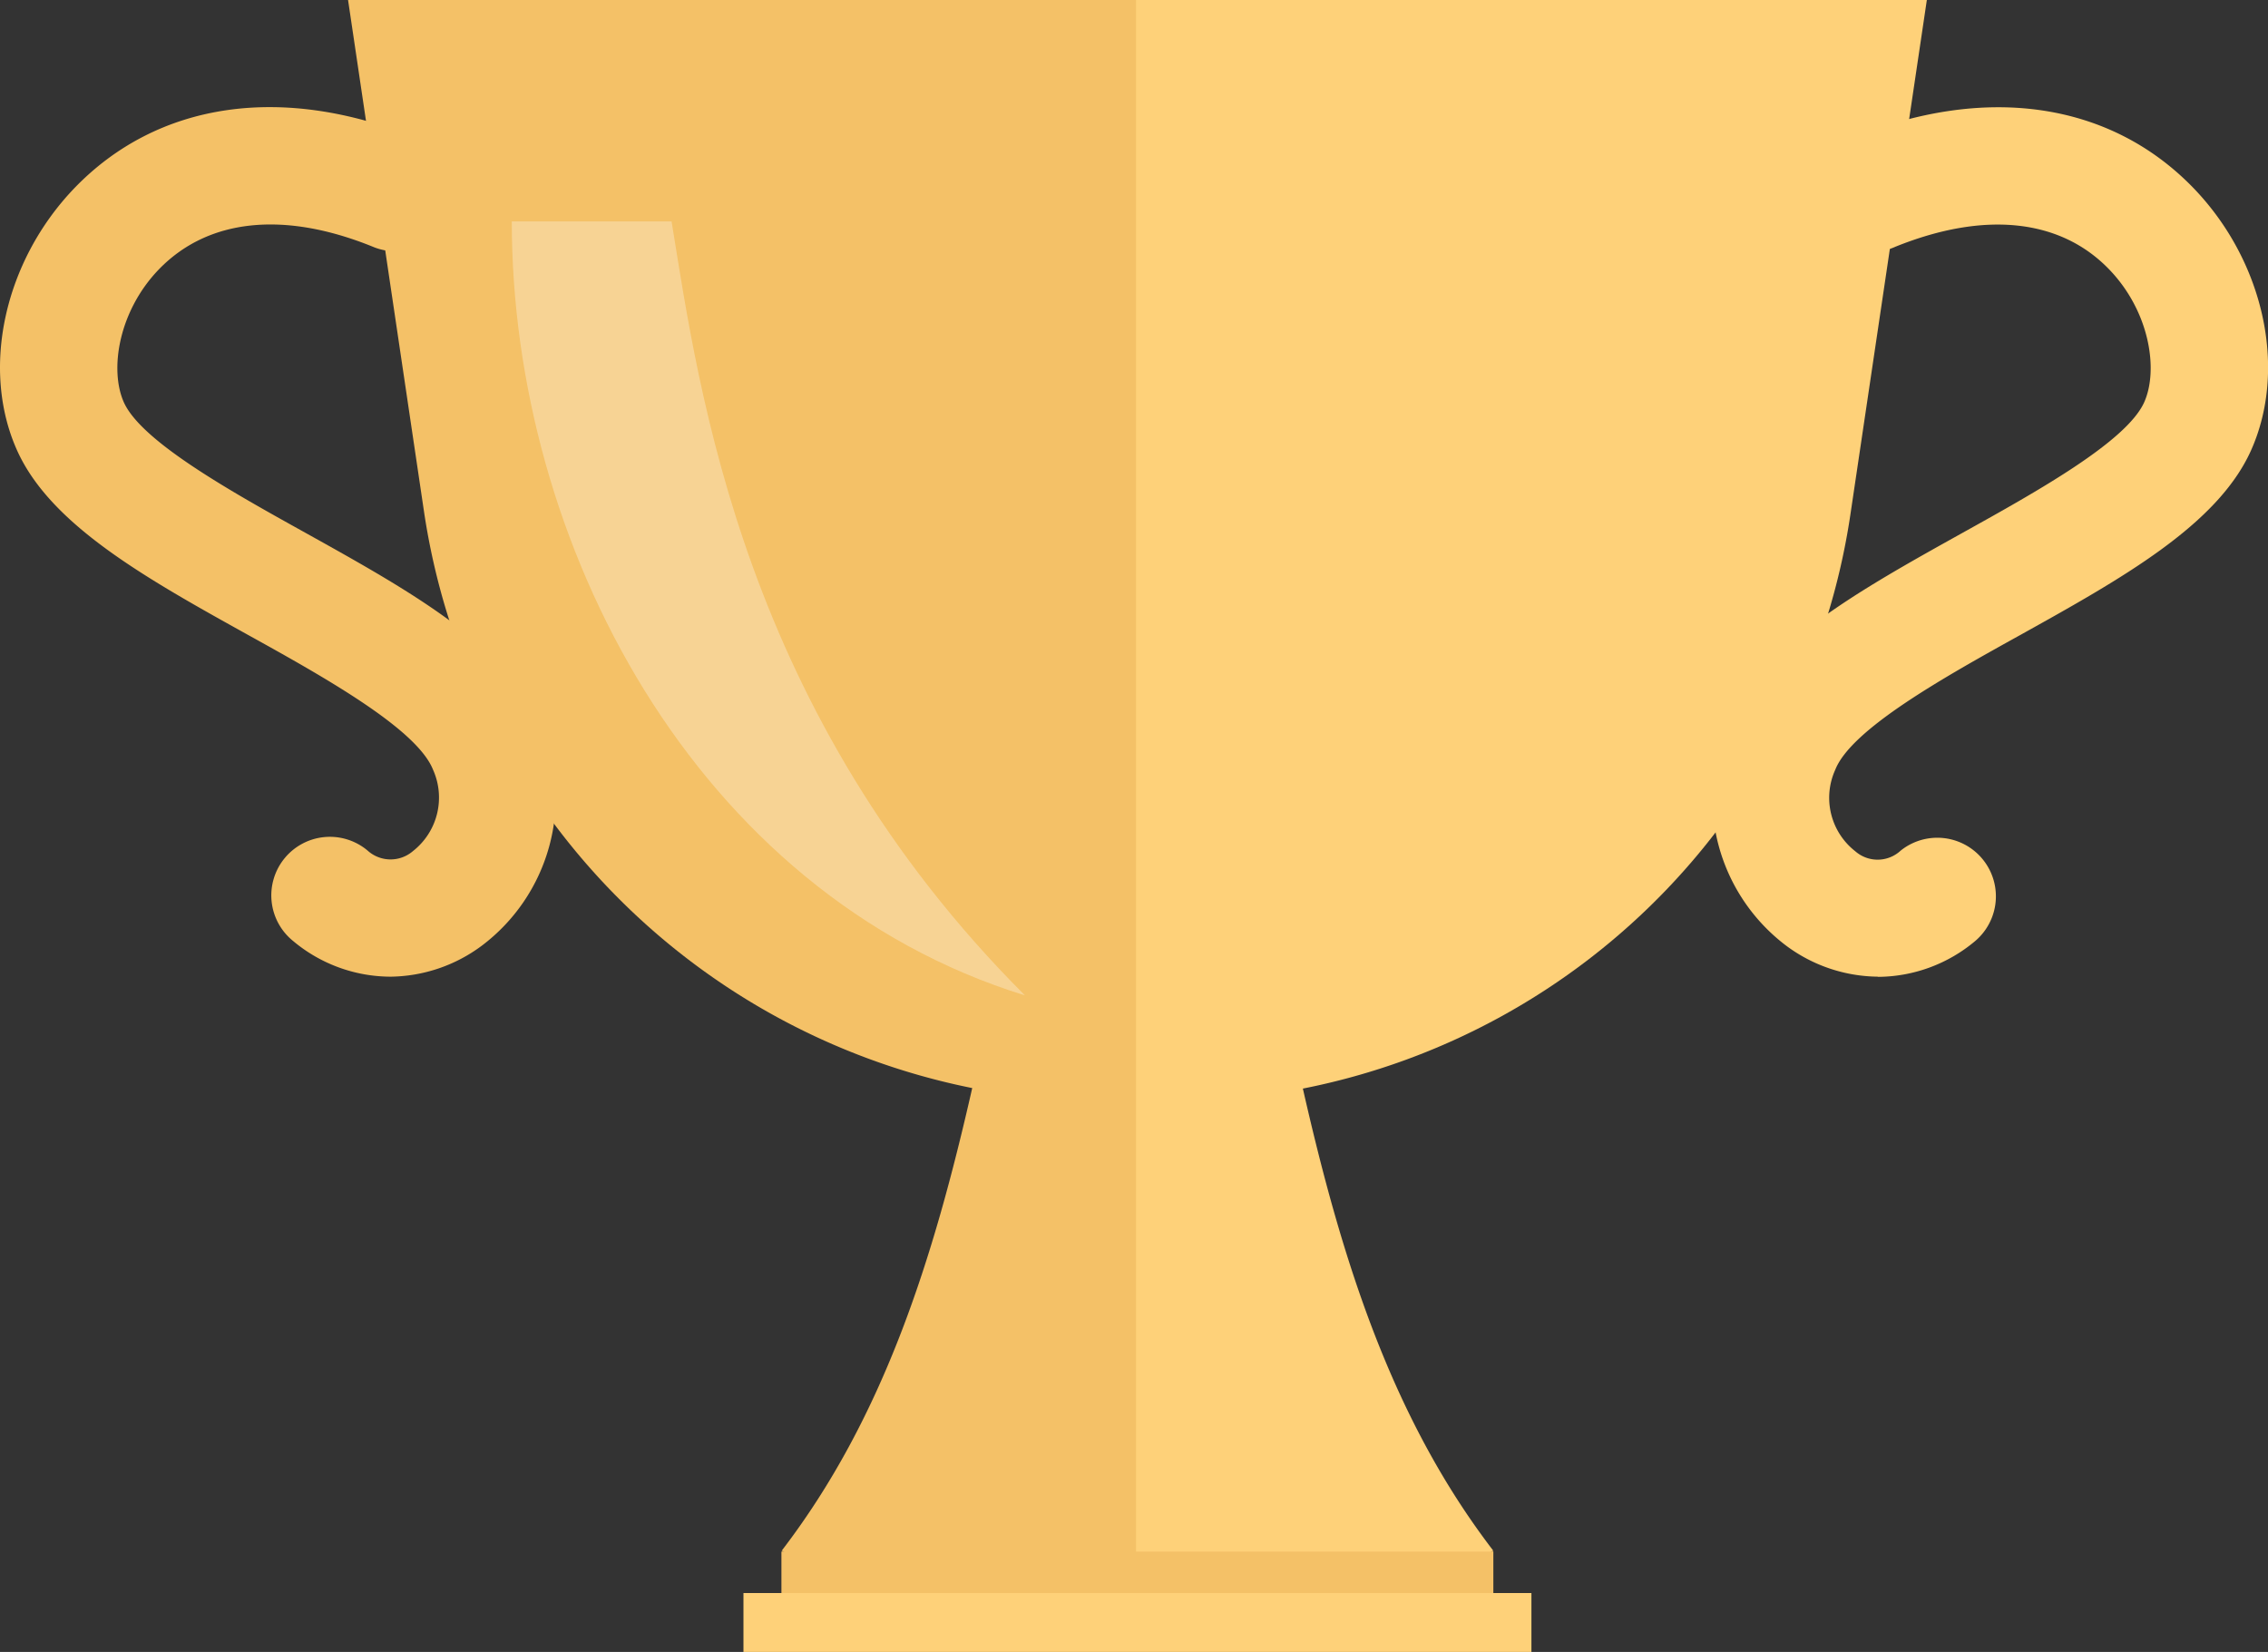
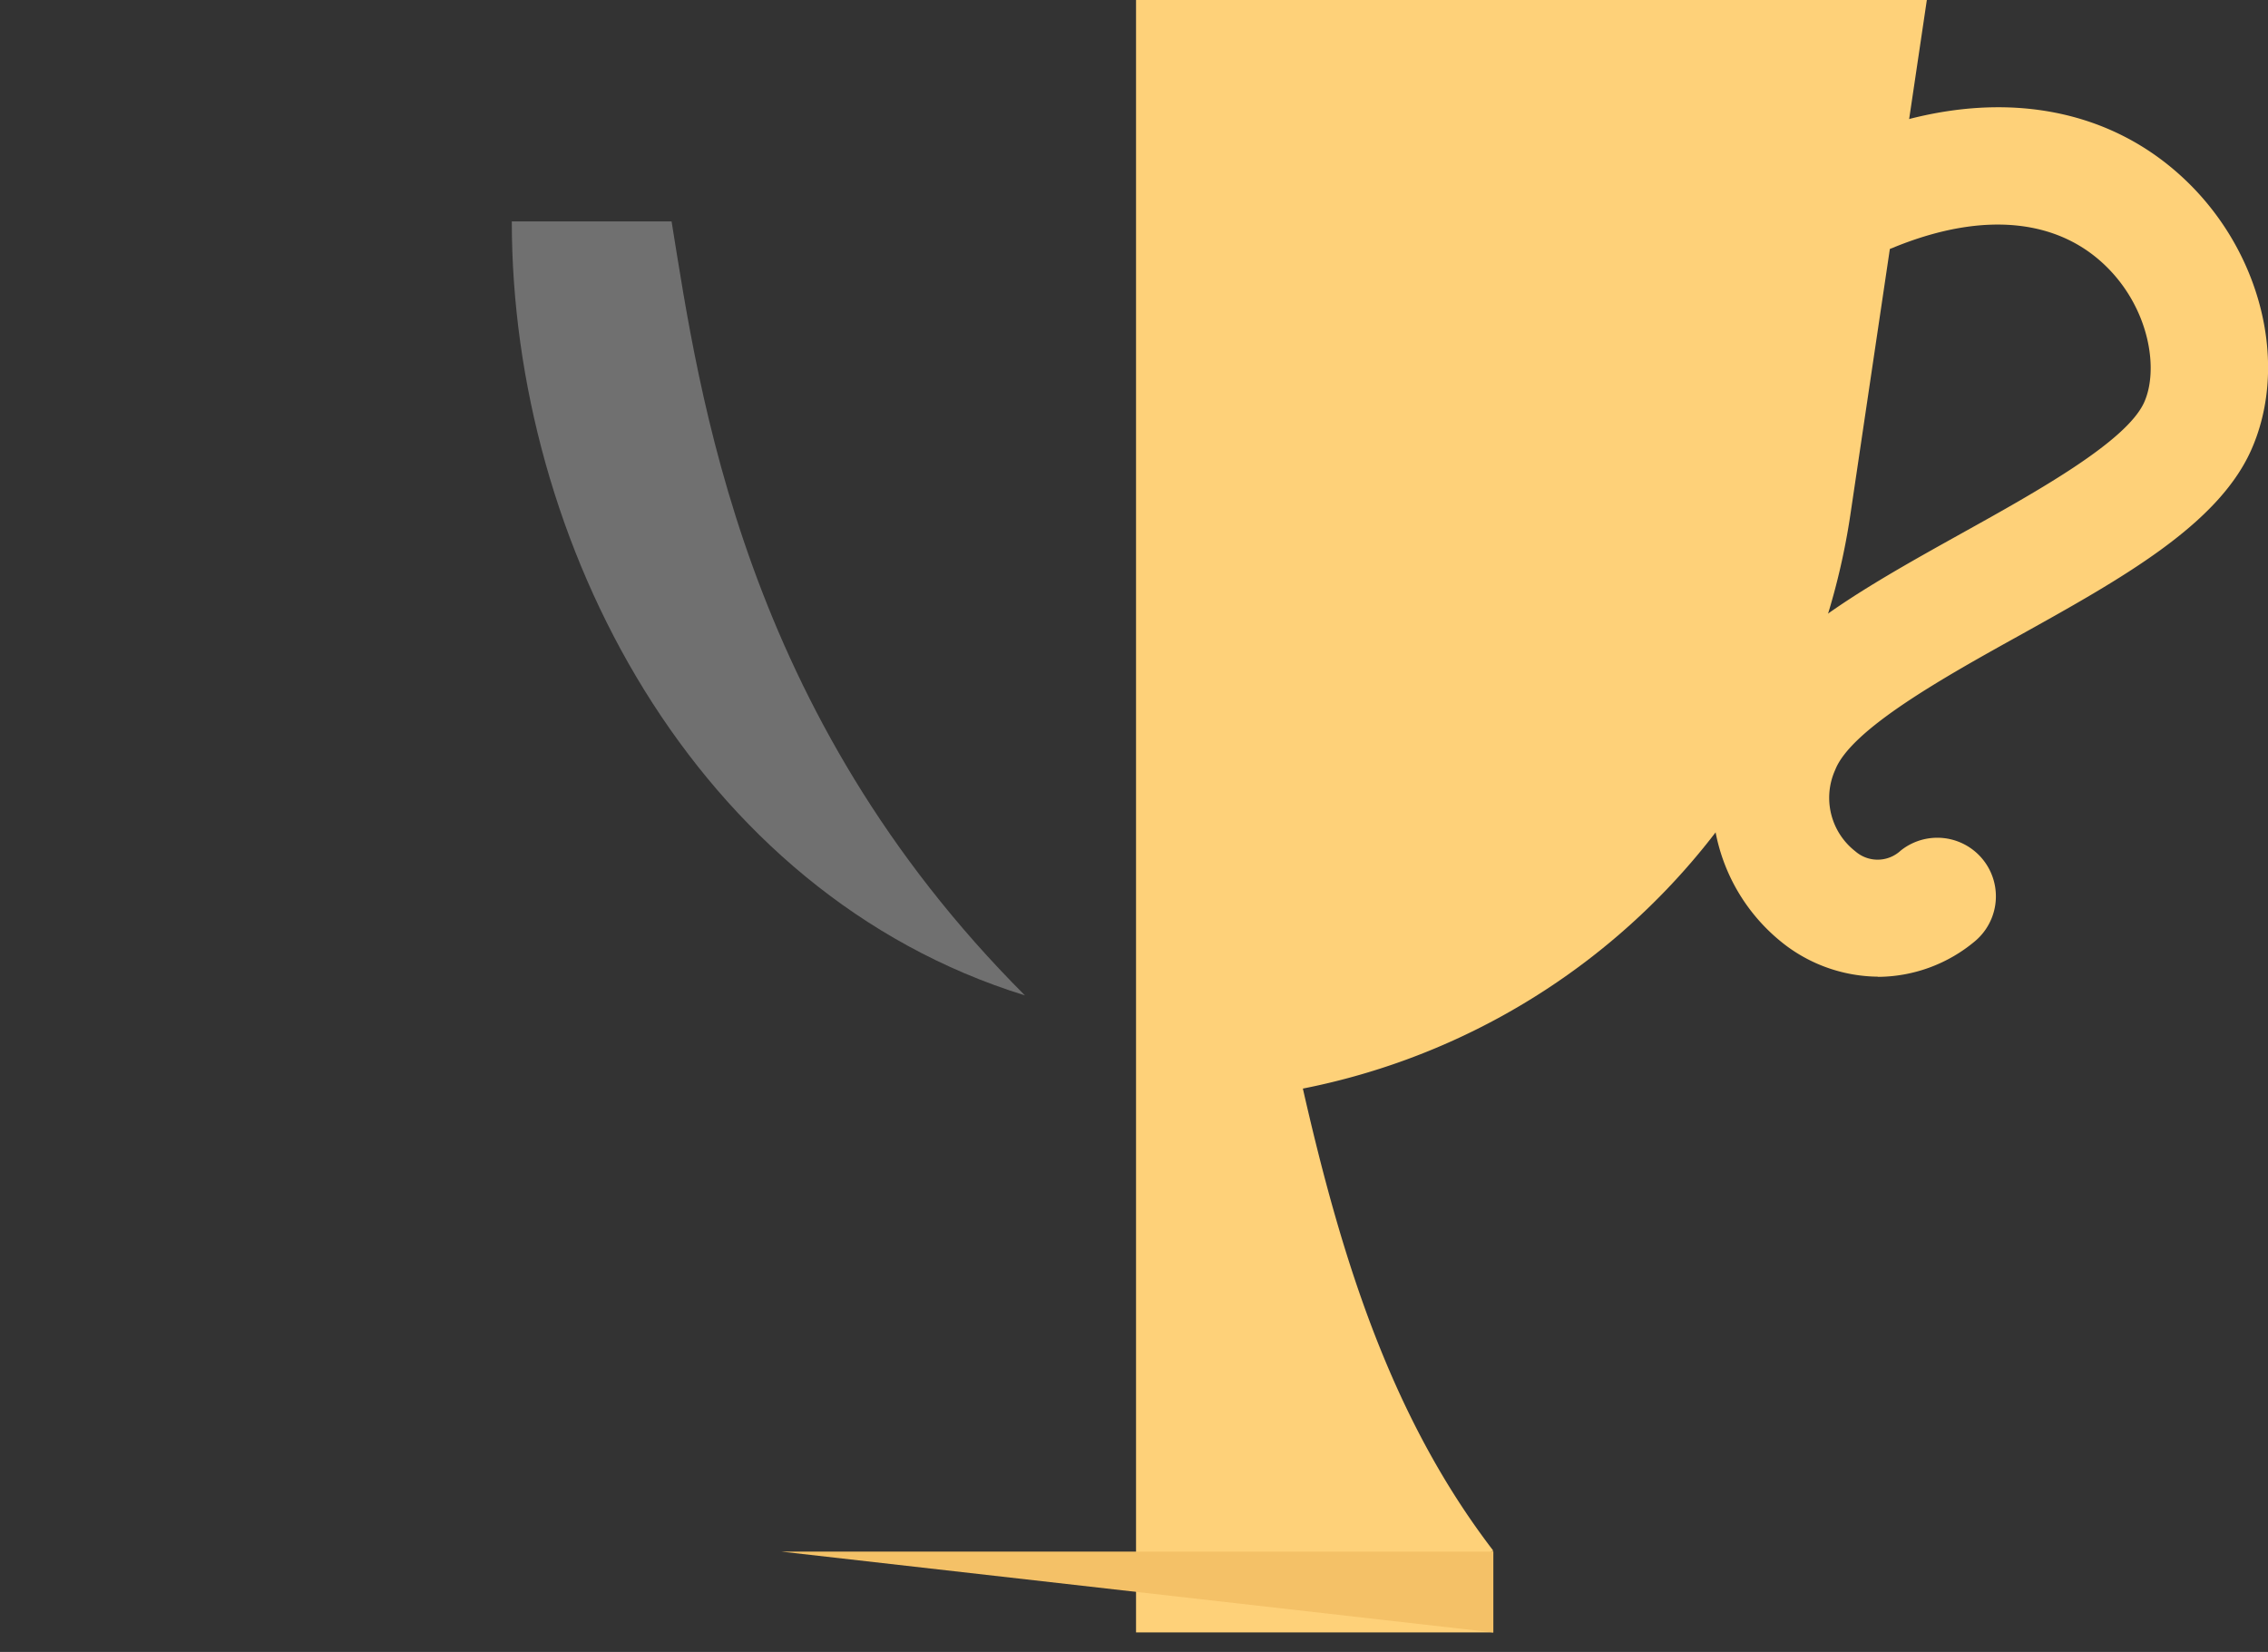
<svg xmlns="http://www.w3.org/2000/svg" width="139.102" height="101.318">
  <rect width="100%" height="100%" fill="#333333" stroke="none" />
  <defs>
    <clipPath id="a">
      <path data-name="長方形 5959" fill="none" d="M0 0h139.102v101.318H0z" />
    </clipPath>
  </defs>
  <g data-name="グループ 9474" clip-path="url(#a)">
    <path data-name="パス 19259" d="M115.185 59.902a9.558 9.558 0 01-5.634-1.9 11.407 11.407 0 01-3.686-13.419c1.926-4.908 8.056-8.314 14.537-11.922 4.455-2.477 10-5.558 11.1-7.974.9-1.99.345-5.576-2.127-8.149-3-3.126-7.659-3.607-13.114-1.41a3.591 3.591 0 11-2.827-6.6c.041-.018.084-.035.126-.051 8.227-3.356 15.887-2.221 20.989 3.075 4.319 4.491 5.756 11.1 3.5 16.1-2.069 4.57-7.933 7.84-14.151 11.3-4.613 2.558-10.355 5.756-11.339 8.264a4.159 4.159 0 001.229 4.994 2.078 2.078 0 002.781-.036 3.593 3.593 0 014.558 5.555 9.332 9.332 0 01-5.935 2.184" fill="#fed179" />
-     <path data-name="パス 19260" d="M23.917 59.902a9.332 9.332 0 01-5.935-2.184 3.593 3.593 0 114.558-5.555 2.1 2.1 0 002.788.036 4.169 4.169 0 001.229-4.994c-.995-2.508-6.727-5.706-11.343-8.263C9 35.491 3.126 32.222 1.057 27.645c-2.256-4.994-.812-11.605 3.5-16.1 5.1-5.3 12.754-6.431 20.989-3.075a3.591 3.591 0 11-2.7 6.654c-5.44-2.2-10.1-1.717-13.114 1.41-2.473 2.575-3.027 6.16-2.132 8.149 1.092 2.415 6.64 5.5 11.1 7.977 6.485 3.608 12.61 7.014 14.536 11.923a11.388 11.388 0 01-3.687 13.42 9.543 9.543 0 01-5.632 1.9" fill="#f4c167" />
-     <path data-name="パス 19261" d="M21.347 0l4.657 31.369a42.433 42.433 0 0033.625 35.365C57.26 77.163 54.223 86.926 47.94 95.113l.173.054h-.173v4.955h21.909V0z" fill="#f4c167" />
    <path data-name="パス 19262" d="M69.676 0v100.121H91.59v-4.955h-.173l.173-.054c-6.277-8.178-9.314-17.929-11.682-28.346a42.216 42.216 0 0033.582-35.211L118.178 0z" fill="#fed179" />
-     <path data-name="長方形 5957" fill="#f4c167" d="M47.94 95.166h43.645v4.955H47.94z" />
-     <path data-name="長方形 5958" fill="#fed179" d="M45.598 97.706h48.328v3.612H45.598z" />
+     <path data-name="長方形 5957" fill="#f4c167" d="M47.94 95.166h43.645v4.955z" />
    <path data-name="パス 19263" d="M31.39 13.581h9.8c1.707 10.545 4.37 30.166 21.671 47.469C42.585 54.772 31.39 33.237 31.39 13.581" fill="#fff" opacity=".3" />
  </g>
</svg>